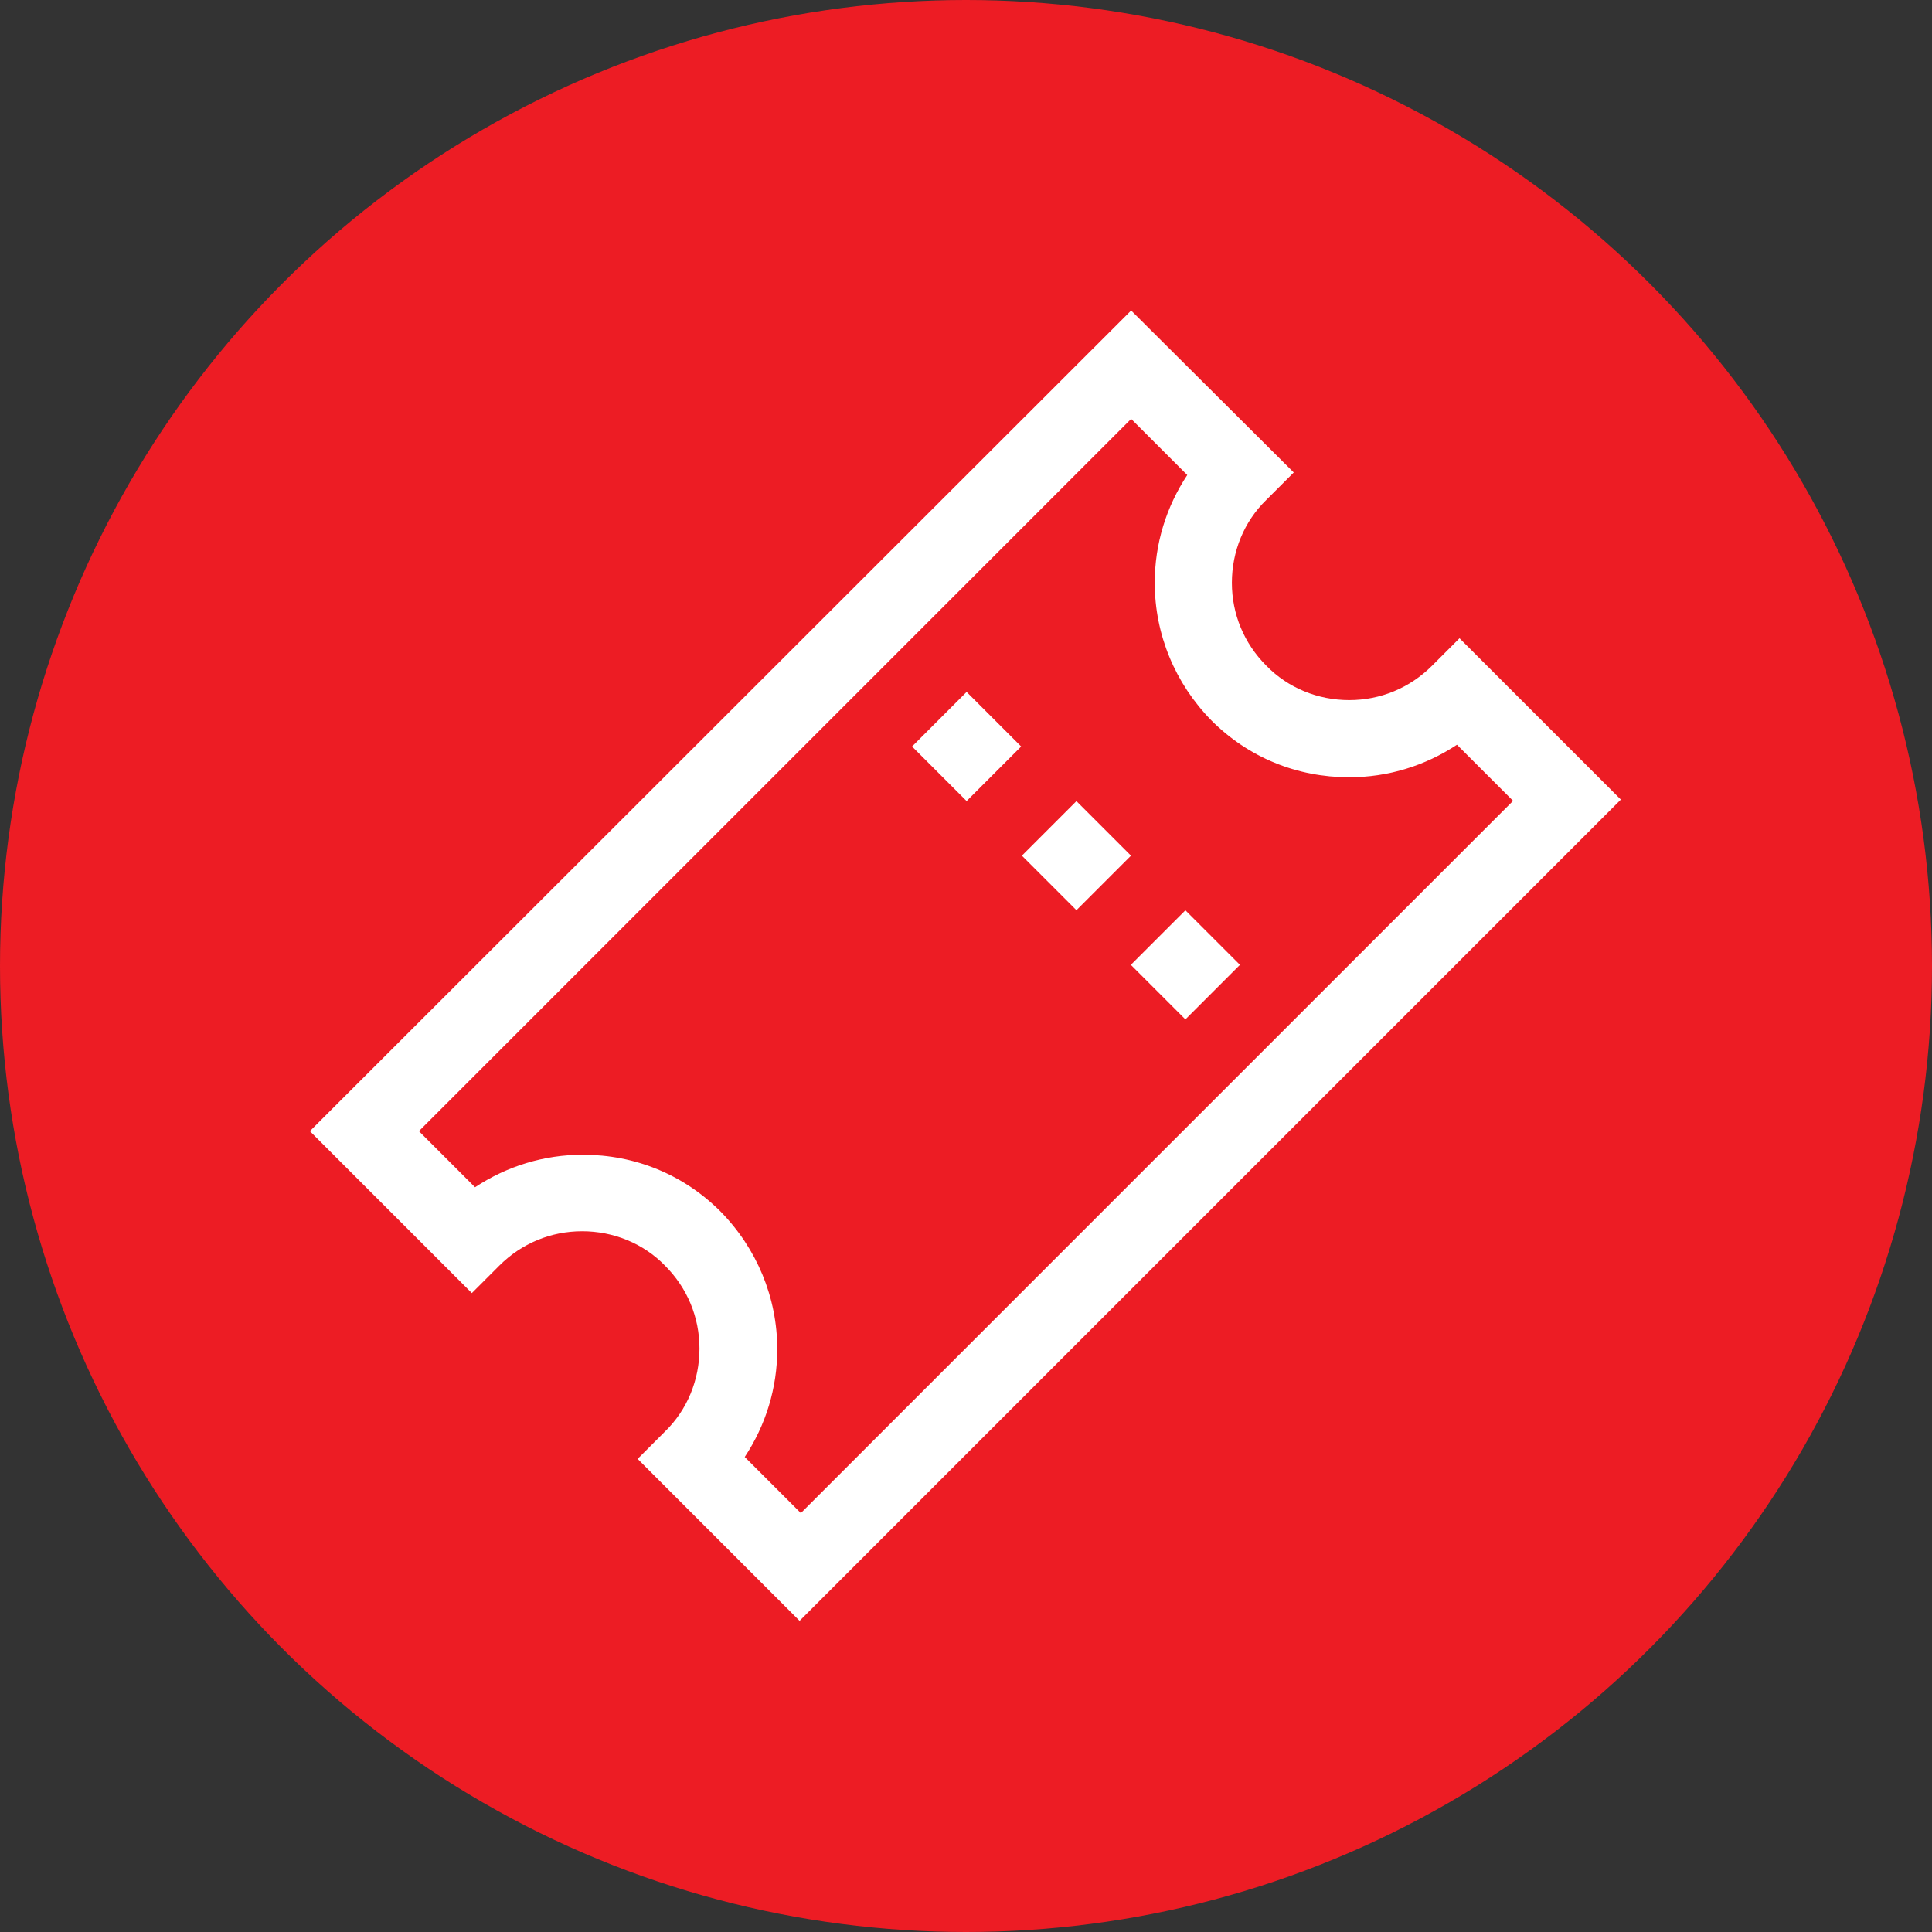
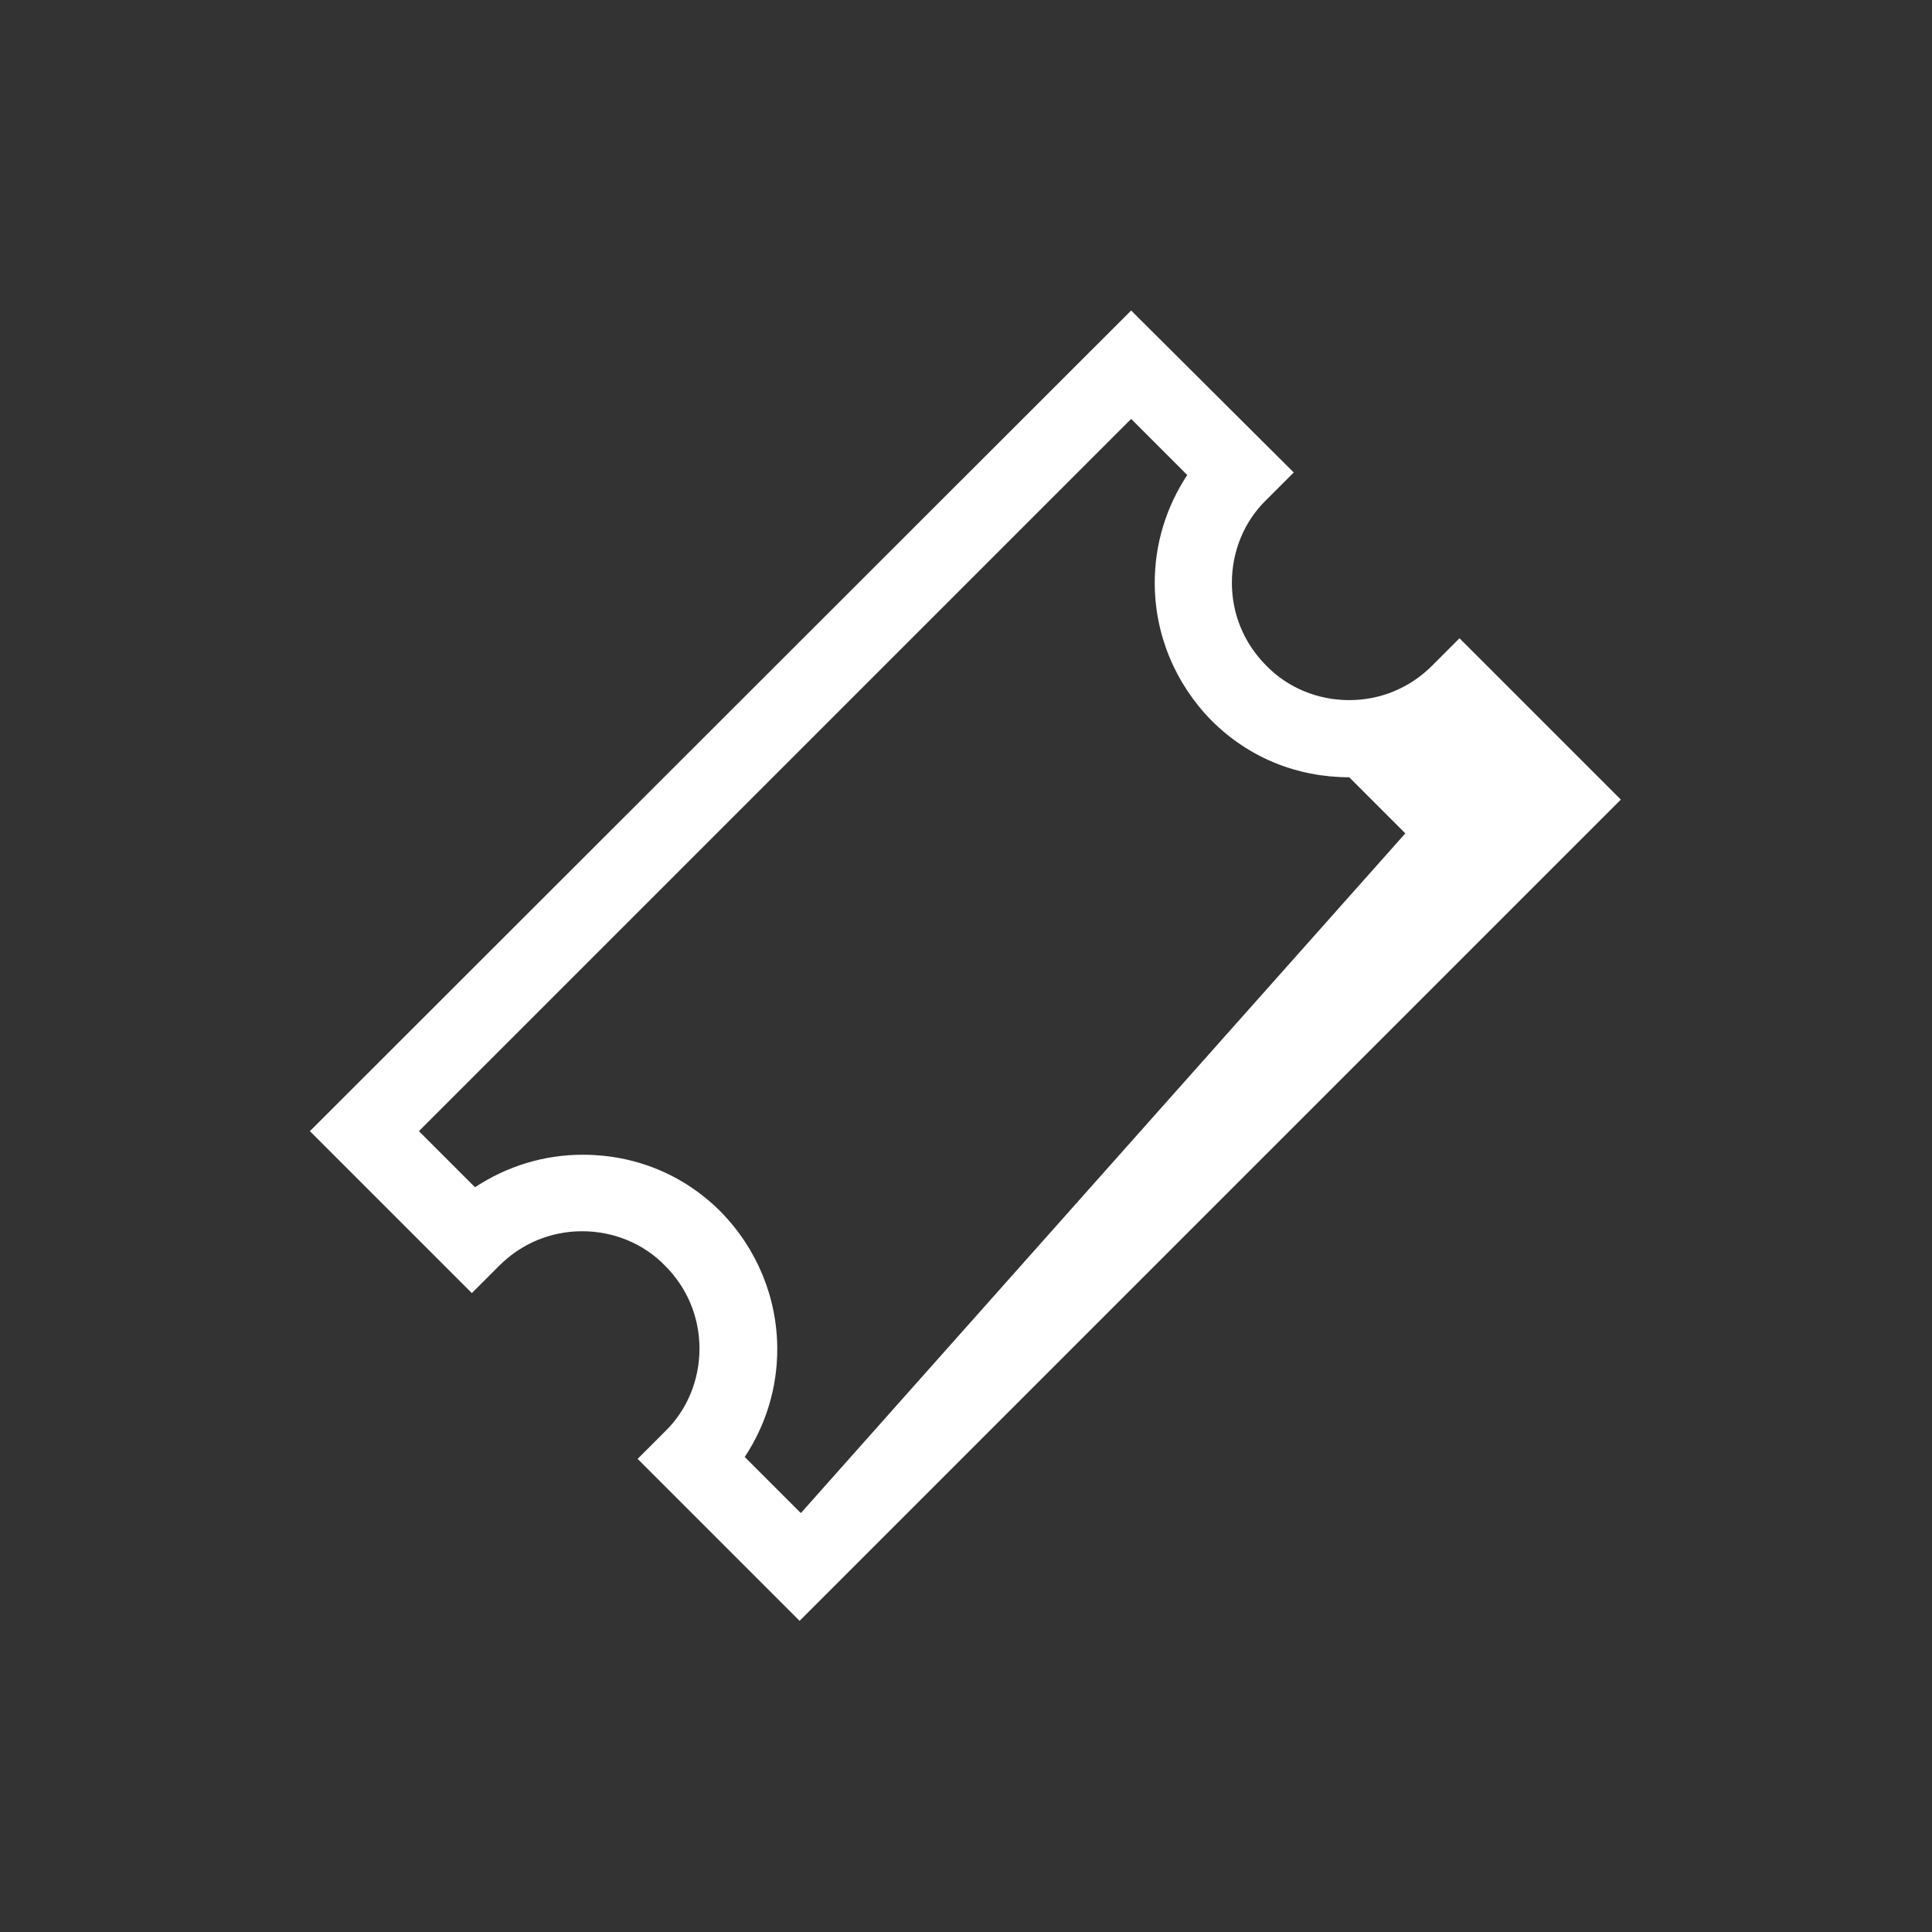
<svg xmlns="http://www.w3.org/2000/svg" version="1.1" id="Capa_1" x="0px" y="0px" viewBox="0 0 303 303" style="enable-background:new 0 0 303 303;" xml:space="preserve">
  <rect x="0" y="0" width="303" height="303" fill="#333333" stroke="none" />
  <style type="text/css">
	.st0{fill:#ED1C24;}
	.st1{fill:#FFFFFF;}
</style>
-   <circle class="st0" cx="151.5" cy="151.5" r="151.5" />
  <g>
    <g>
      <g>
-         <path class="st1" d="M228.9,100.1l-4.3,4.3c-3.5,3.5-8.1,5.4-13,5.4s-9.6-1.9-13-5.4c-3.5-3.5-5.4-8.1-5.4-13s1.9-9.6,5.4-13     l4.3-4.3l-25.5-25.4L48.6,177.4l25.4,25.4l4.3-4.3c3.5-3.5,8.1-5.4,13-5.4s9.6,1.9,13,5.4c3.5,3.5,5.4,8.1,5.4,13     c0,4.9-1.9,9.6-5.4,13l-4.3,4.3l25.4,25.4l128.8-128.8L228.9,100.1z M116.8,228.5c3.3-5,5.1-10.8,5.1-16.9     c0-8.1-3.2-15.8-8.9-21.6c-5.8-5.8-13.4-8.9-21.6-8.9c-6.1,0-11.9,1.8-16.9,5.1l-8.8-8.8L177.4,65.7l8.8,8.8     c-3.3,5-5.1,10.8-5.1,16.9c0,8.1,3.2,15.8,8.9,21.6c5.8,5.8,13.4,8.9,21.6,8.9c6.1,0,11.9-1.8,16.9-5.1l8.8,8.8L125.6,237.3     L116.8,228.5z" />
+         <path class="st1" d="M228.9,100.1l-4.3,4.3c-3.5,3.5-8.1,5.4-13,5.4s-9.6-1.9-13-5.4c-3.5-3.5-5.4-8.1-5.4-13s1.9-9.6,5.4-13     l4.3-4.3l-25.5-25.4L48.6,177.4l25.4,25.4l4.3-4.3c3.5-3.5,8.1-5.4,13-5.4s9.6,1.9,13,5.4c3.5,3.5,5.4,8.1,5.4,13     c0,4.9-1.9,9.6-5.4,13l-4.3,4.3l25.4,25.4l128.8-128.8L228.9,100.1z M116.8,228.5c3.3-5,5.1-10.8,5.1-16.9     c0-8.1-3.2-15.8-8.9-21.6c-5.8-5.8-13.4-8.9-21.6-8.9c-6.1,0-11.9,1.8-16.9,5.1l-8.8-8.8L177.4,65.7l8.8,8.8     c-3.3,5-5.1,10.8-5.1,16.9c0,8.1,3.2,15.8,8.9,21.6c5.8,5.8,13.4,8.9,21.6,8.9l8.8,8.8L125.6,237.3     L116.8,228.5z" />
      </g>
    </g>
    <g>
      <g>
-         <rect x="162.8" y="128.2" transform="matrix(0.707 -0.707 0.707 0.707 -45.472 158.659)" class="st1" width="12.1" height="12.1" />
-       </g>
+         </g>
    </g>
    <g>
      <g>
-         <rect x="145.6" y="111" transform="matrix(0.707 -0.707 0.707 0.707 -38.375 141.537)" class="st1" width="12.1" height="12.1" />
-       </g>
+         </g>
    </g>
    <g>
      <g>
-         <rect x="179.9" y="145.3" transform="matrix(0.707 -0.707 0.707 0.707 -52.563 175.782)" class="st1" width="12.1" height="12.1" />
-       </g>
+         </g>
    </g>
  </g>
</svg>